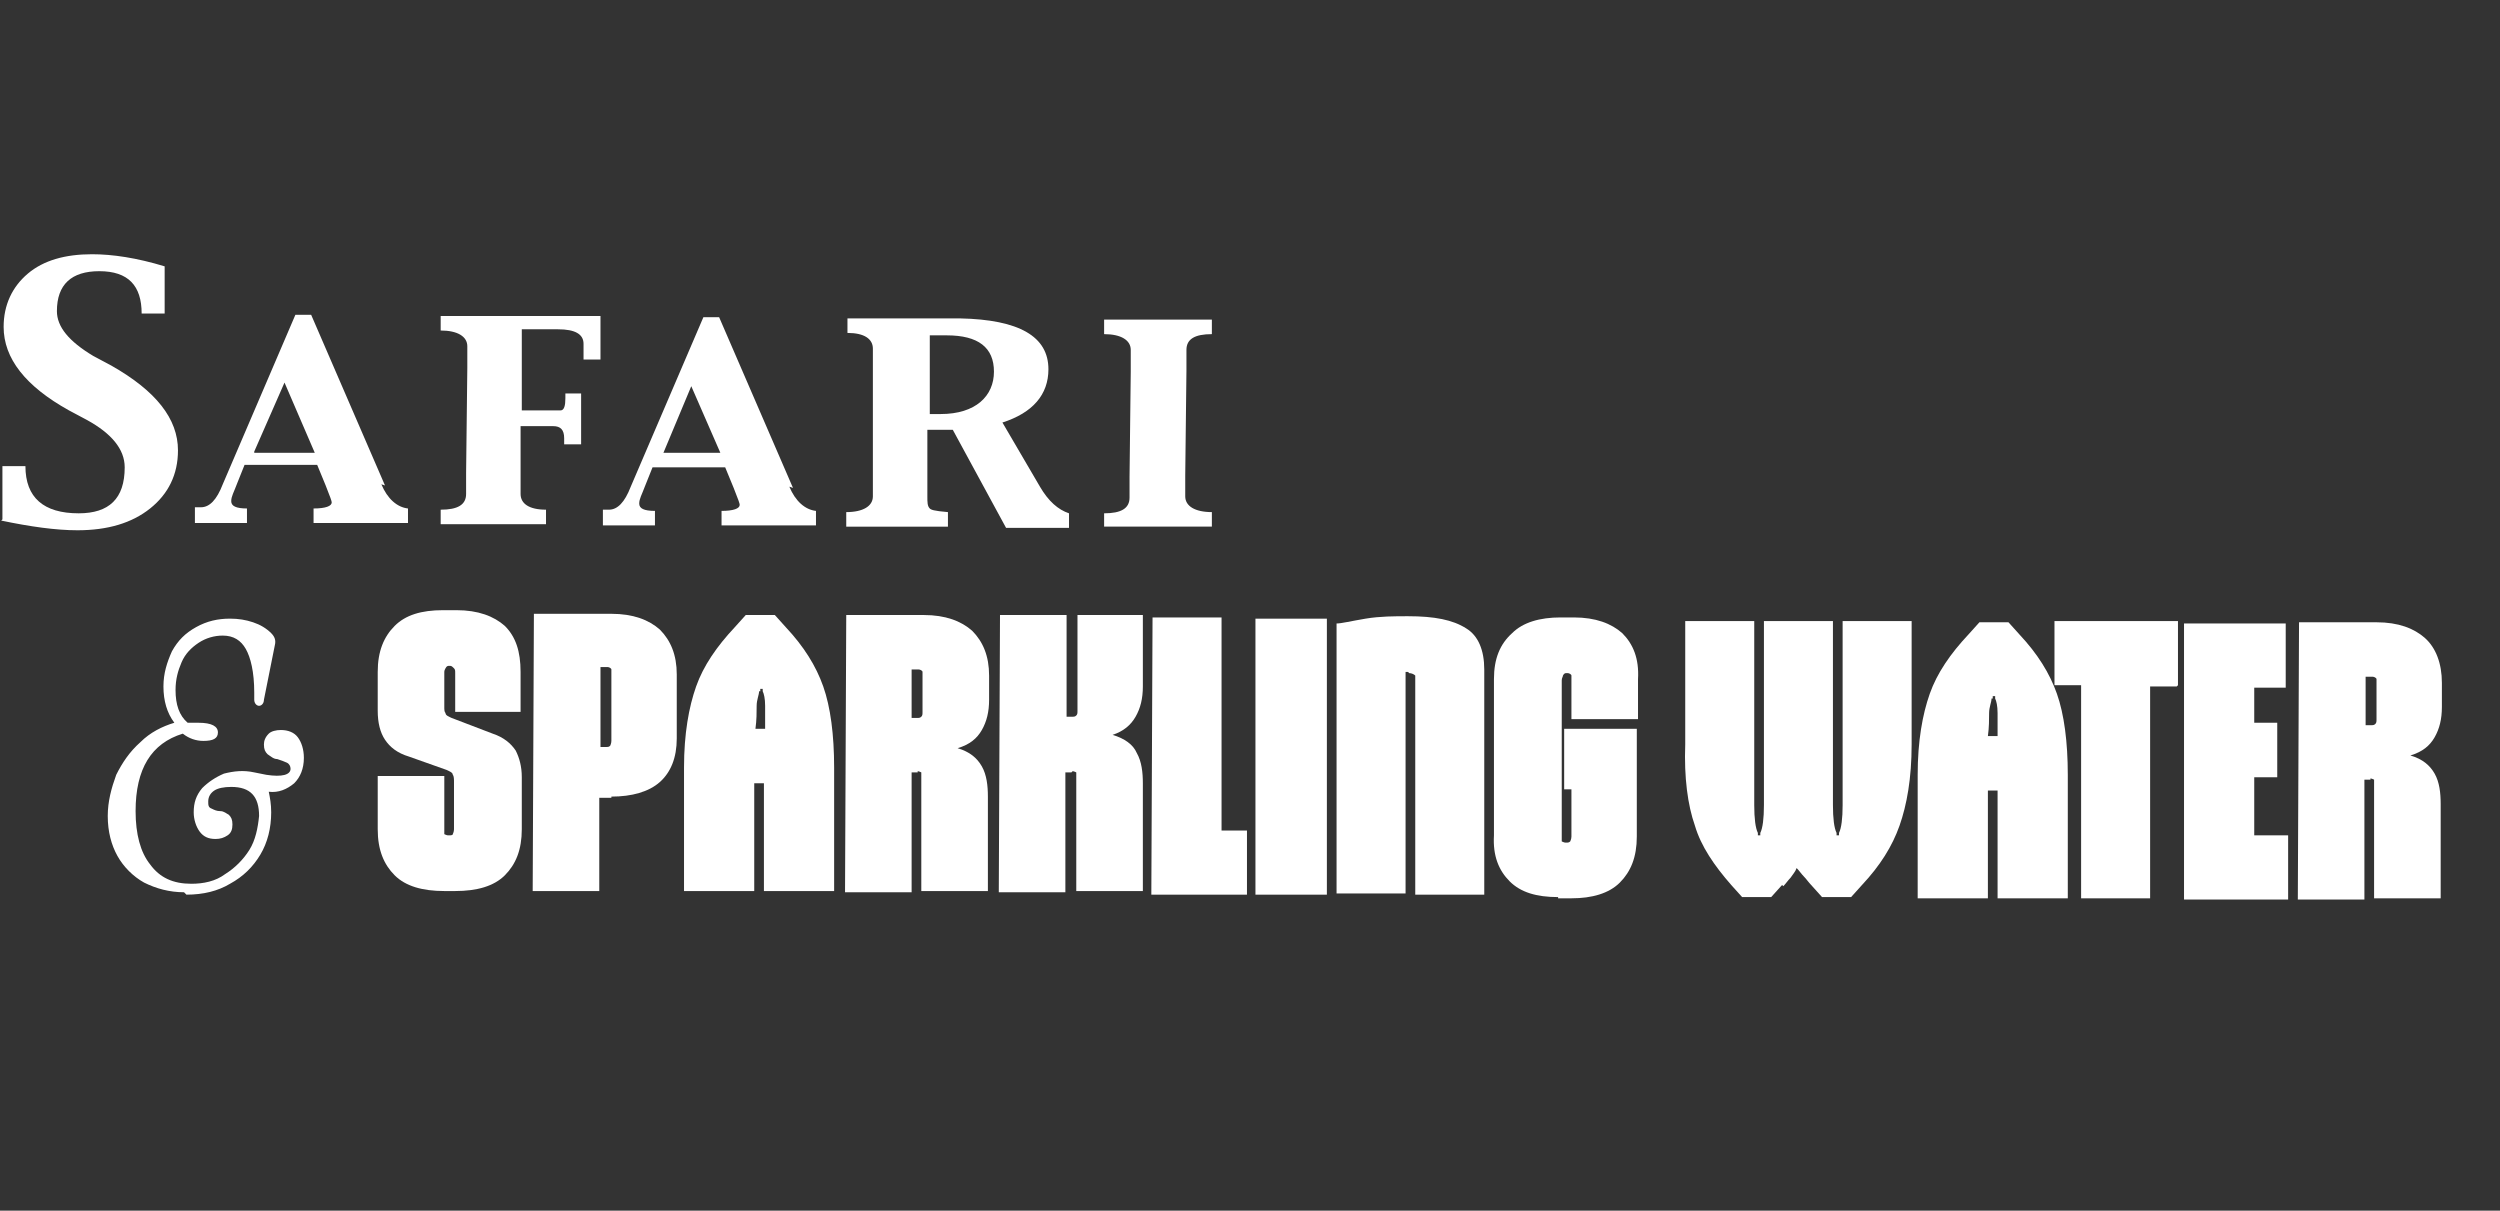
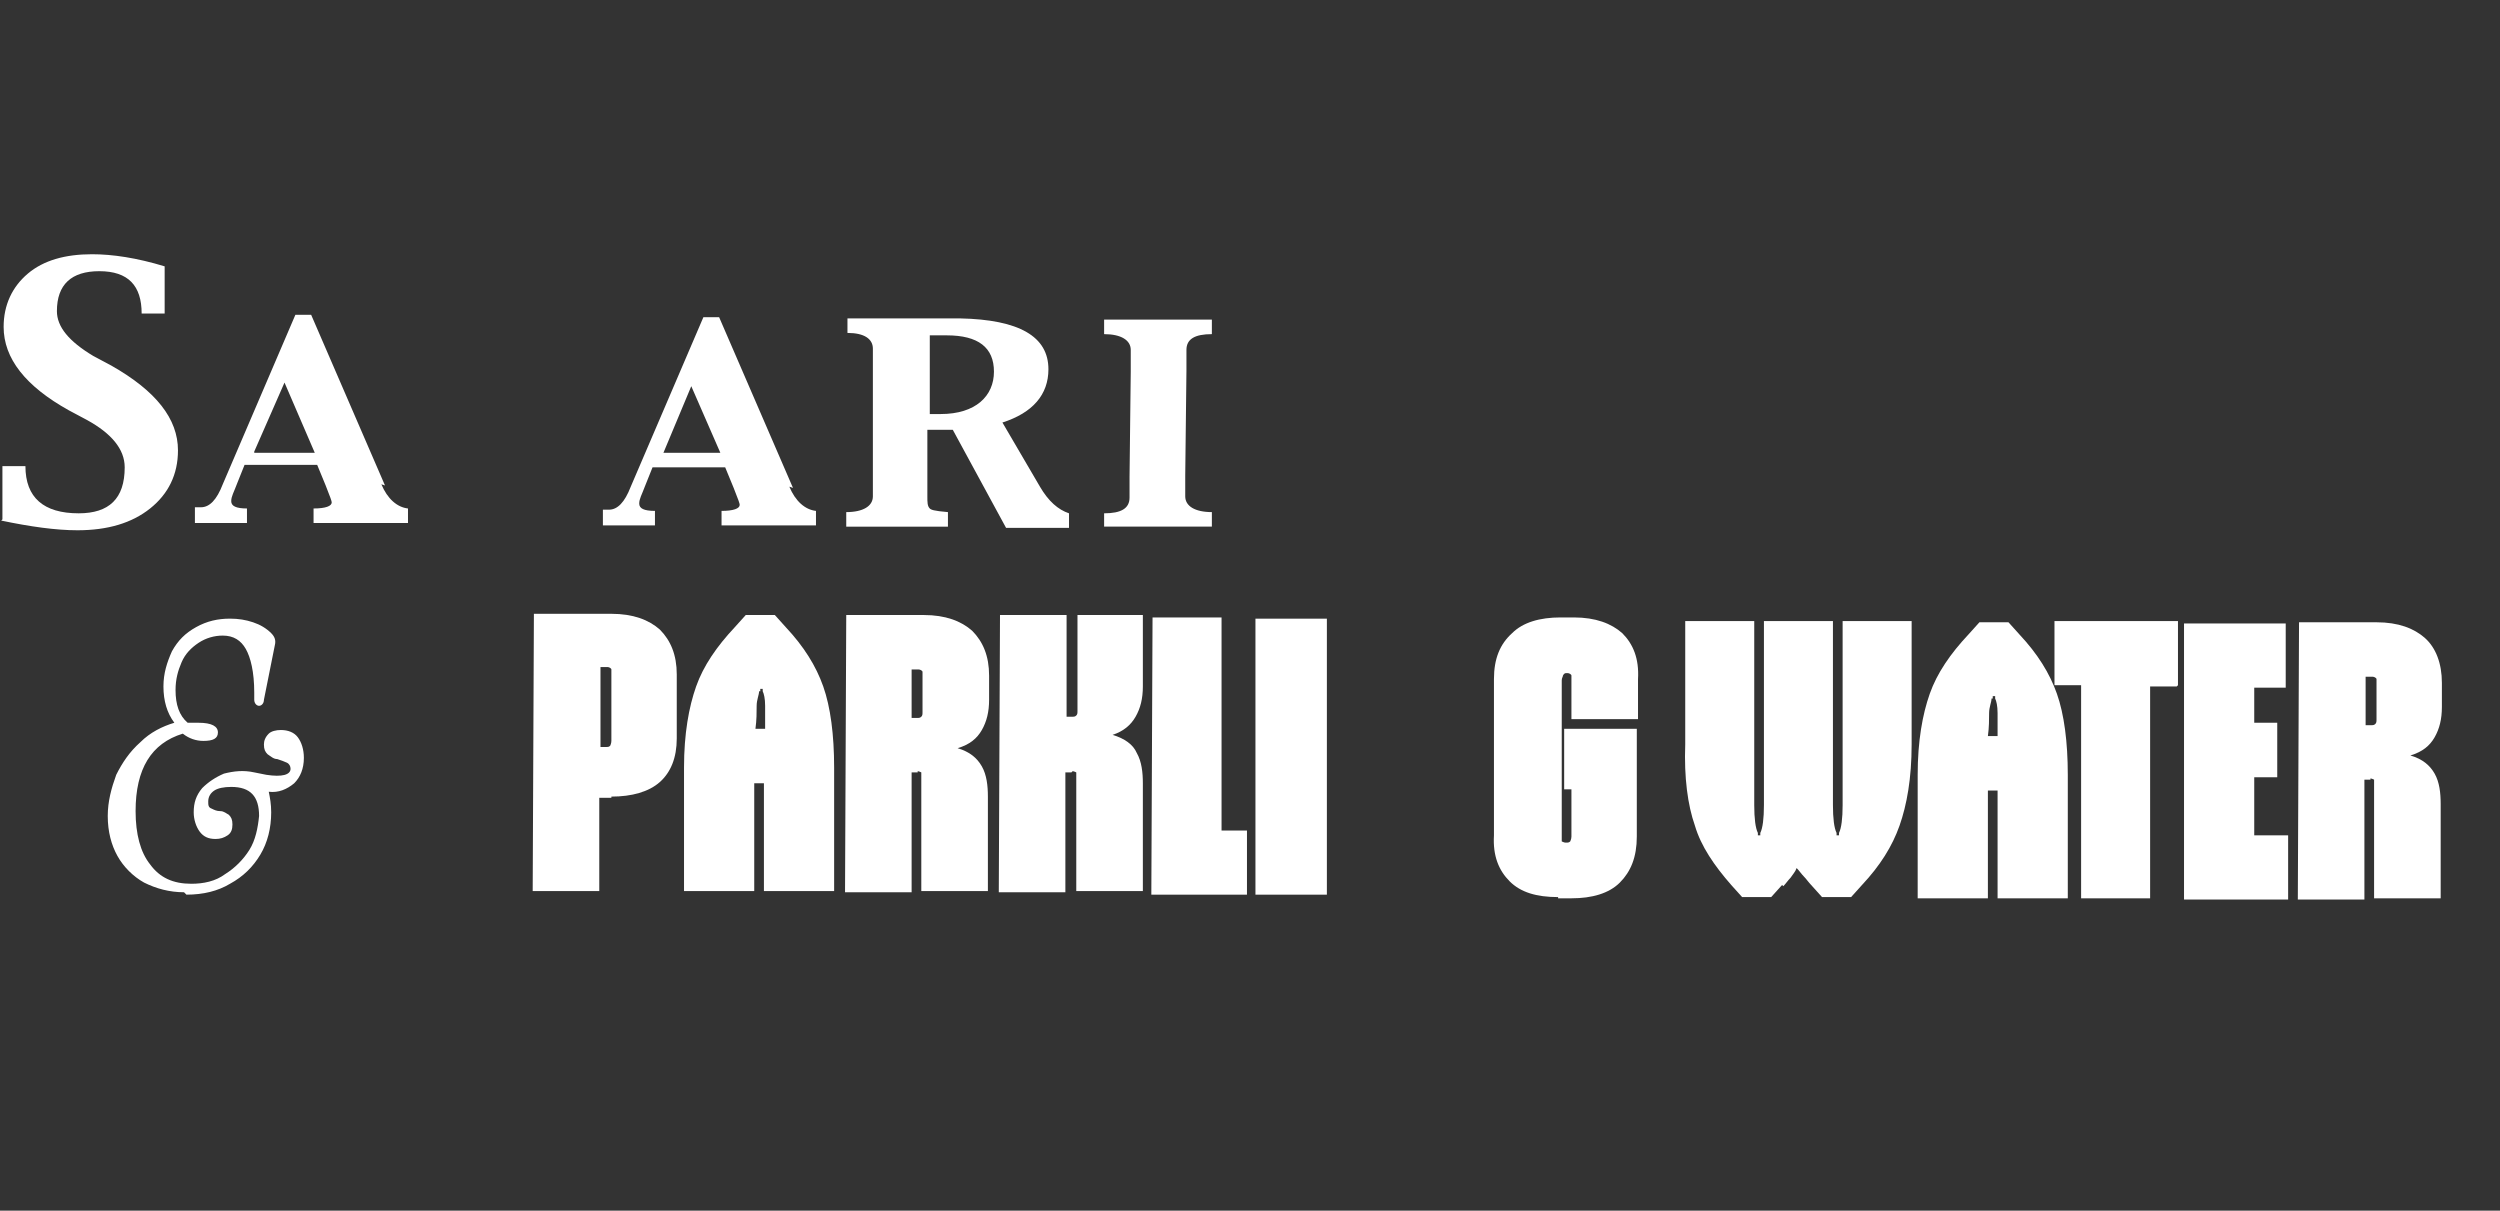
<svg xmlns="http://www.w3.org/2000/svg" id="Layer_1" version="1.1" viewBox="0 0 206.5 100">
  <rect x="0" y="0" width="206.5" height="100" fill="#333333" stroke="none" />
  <defs>
    <style>
      .st0 {
        fill: #fff;
      }
    </style>
  </defs>
  <g>
    <path class="st0" d="M.2,42.9v-4.4s1.9,0,1.9,0c0,2.6,1.5,3.9,4.4,3.9,2.5,0,3.8-1.2,3.8-3.8,0-1.5-1.1-2.8-3.1-3.9l-1.5-.8c-3.6-2-5.4-4.3-5.4-6.9,0-1.8.7-3.3,2-4.4,1.3-1.1,3.1-1.6,5.3-1.6,1.7,0,3.7.3,6,1v3.9s-1.9,0-1.9,0c0-2.3-1.1-3.5-3.5-3.5-2.3,0-3.5,1.1-3.5,3.3,0,1.3,1,2.5,3,3.7l1.5.8c3.7,2.1,5.5,4.4,5.5,7,0,2-.8,3.6-2.3,4.8-1.5,1.2-3.5,1.8-6,1.8-1.8,0-3.9-.3-6.3-.8" />
    <path class="st0" d="M31.8,40.1l-6.1-14.1h-1.3s-6,14-6,14c-.5,1.3-1.1,1.9-1.8,1.9h-.5s0,1.3,0,1.3h4.3s0-1.2,0-1.2c-.9,0-1.3-.2-1.3-.6s.2-.7.5-1.5l.6-1.5h6s.7,1.7.7,1.7c.4,1,.5,1.3.5,1.4,0,.3-.5.5-1.5.5v1.2s7.8,0,7.8,0v-1.2c-.9-.1-1.7-.8-2.2-2M21,37.3l2.5-5.7,2.5,5.8h-5Z" />
    <path class="st0" d="M65.5,40.3l-6.1-14.1h-1.3s-6,14-6,14c-.5,1.3-1.1,1.9-1.8,1.9h-.5s0,1.3,0,1.3h4.3s0-1.2,0-1.2c-.9,0-1.3-.2-1.3-.6s.2-.7.5-1.5l.6-1.5h6s.7,1.7.7,1.7c.4,1,.5,1.3.5,1.4,0,.3-.5.5-1.5.5v1.2s7.8,0,7.8,0v-1.2c-.9-.1-1.7-.8-2.2-2M54.8,37.4l2.3-5.5,2.4,5.5h-4.7Z" />
-     <path class="st0" d="M36.4,43.3v-1.2c1.4,0,2.1-.4,2.1-1.3v-1.7c0,0,.1-8.7.1-8.7v-1.8c0-.8-.8-1.3-2.2-1.3v-1.2s13.2,0,13.2,0v3.6s-1.4,0-1.4,0v-.3s0-1,0-1c0-.8-.7-1.2-2.1-1.2h-3s0,6.7,0,6.7h1.5c.9,0,1.4,0,1.7,0,.3,0,.4-.4.4-1v-.4s1.3,0,1.3,0v4.2s-1.4,0-1.4,0v-.5c0-.7-.3-1-.9-1h-1.2s-1.5,0-1.5,0v.5s0,5.1,0,5.1c0,.8.7,1.3,2.1,1.3v1.2s-8.9,0-8.9,0Z" />
    <path class="st0" d="M85.9,40.2l-3.1-5.3h0c2.5-.8,3.8-2.3,3.8-4.4,0-2.7-2.4-4.1-7.3-4.2h-9.3c0,0,0,1.2,0,1.2,1.4,0,2.1.5,2.1,1.3v1.8c0,0,0,8.7,0,8.7v1.7c0,.8-.8,1.3-2.2,1.3v1.2s8.4,0,8.4,0v-1.2c-1.2-.1-1.4-.2-1.5-.3-.2-.2-.2-.5-.2-1v-1.7c0,0,0-3.8,0-3.8h2.1s4.4,8.1,4.4,8.1h5.2s0-1.2,0-1.2c-.9-.3-1.7-1-2.4-2.2M77.7,34.2h-.9s0-6.5,0-6.5h1.4c2.6,0,3.9,1,3.9,3s-1.5,3.5-4.4,3.5" />
    <path class="st0" d="M91.2,43.6v-1.2c1.4,0,2.1-.4,2.1-1.3v-1.7c0,0,.1-8.7.1-8.7v-1.8c0-.8-.8-1.3-2.2-1.3v-1.2s8.9,0,8.9,0v1.2c-1.4,0-2.1.4-2.1,1.3v1.7c0,0-.1,8.7-.1,8.7v1.7c0,.8.8,1.3,2.2,1.3v1.2s-8.9,0-8.9,0Z" />
  </g>
  <g>
-     <path class="st0" d="M36.7,73.6c-1.8,0-3.2-.4-4.1-1.3s-1.4-2.1-1.4-3.8v-4.4s5.5,0,5.5,0v4.4c0,.2,0,.3,0,.4,0,0,.2.1.3.1h.1c.1,0,.3,0,.3-.1,0,0,.1-.2.1-.4v-3.9c0-.2,0-.5-.1-.6,0-.2-.3-.3-.5-.4l-3.1-1.1c-1-.3-1.6-.8-2-1.4-.4-.6-.6-1.4-.6-2.4v-3.2c0-1.7.5-2.9,1.4-3.8.9-.9,2.2-1.3,4-1.3h1.1c1.8,0,3.1.5,4,1.3.9.9,1.3,2.1,1.3,3.8v3.3s-5.4,0-5.4,0v-3.2c0-.2,0-.3-.1-.4s-.2-.2-.3-.2h-.1c-.1,0-.2,0-.3.2s-.1.2-.1.4v2.8c0,.2,0,.4.1.5,0,.2.3.3.5.4l3.4,1.3c.9.3,1.5.8,1.9,1.4.3.6.5,1.3.5,2.2v4.3c0,1.7-.5,2.9-1.4,3.8-.9.9-2.3,1.3-4.1,1.3h-1.1Z" />
    <path class="st0" d="M50.5,65.9h-1s0,7.7,0,7.7h-5.5s.1-22.9.1-22.9h6.4c1.8,0,3.1.5,4,1.3.9.9,1.4,2.1,1.4,3.7v5.3c0,1.6-.5,2.8-1.4,3.6-.9.8-2.3,1.2-4,1.2ZM49.6,55.1v6.6s.5,0,.5,0c.1,0,.2,0,.3-.1,0,0,.1-.2.1-.4v-5.5c0-.2,0-.3,0-.4,0-.1-.2-.2-.3-.2h-.5Z" />
    <path class="st0" d="M63.1,73.6v-8.9s-.8,0-.8,0v8.9s-5.8,0-5.8,0v-10.2c0-2.8.4-5,1-6.7.6-1.7,1.7-3.3,3.2-4.9l.9-1h2.4s.9,1,.9,1c1.5,1.6,2.5,3.2,3.1,4.9.6,1.7.9,4,.9,6.7v10.2c0,0-5.8,0-5.8,0ZM62.7,57.1c0,.3-.2.7-.2,1.2s0,1.2-.1,1.9h.8c0-.7,0-1.3,0-1.9,0-.6-.1-1-.2-1.2v-.2c0,0-.2,0-.2,0v.2Z" />
    <path class="st0" d="M75.8,63.8h-.5s0,9.9,0,9.9h-5.5s.1-22.9.1-22.9h6.4c1.8,0,3.1.5,4,1.3.9.9,1.4,2.1,1.4,3.7v2c0,1-.2,1.8-.6,2.5-.4.7-1,1.2-2,1.5,1,.3,1.6.8,2,1.5.4.7.5,1.6.5,2.5v7.8s-5.5,0-5.5,0v-9.4c0-.2,0-.3,0-.4,0,0-.2-.1-.3-.1ZM75.3,55.3v4s.5,0,.5,0c.1,0,.2,0,.3-.1s.1-.2.1-.4v-2.9c0-.2,0-.3,0-.4,0-.1-.2-.2-.3-.2h-.5Z" />
    <path class="st0" d="M88.5,63.8h-.5s0,9.9,0,9.9h-5.5s.1-22.9.1-22.9h5.5s0,8.4,0,8.4h.5c.1,0,.2,0,.3-.1s.1-.2.1-.4v-7.9s5.4,0,5.4,0v5.9c0,1-.2,1.8-.6,2.5s-1,1.2-1.9,1.5c1,.3,1.7.8,2,1.5.4.7.5,1.6.5,2.5v8.9s-5.5,0-5.5,0v-9.4c0-.2,0-.3,0-.4,0,0-.2-.1-.3-.1Z" />
    <path class="st0" d="M102.9,73.9h-7.8s.1-22.9.1-22.9h5.7s0,17.6,0,17.6h2.1s0,5.3,0,5.3Z" />
    <path class="st0" d="M103.7,73.9v-22.8c.1,0,5.9,0,5.9,0v22.8c-.1,0-5.9,0-5.9,0Z" />
-     <path class="st0" d="M116.3,55.5s0,0-.1,0c0,0,0,0-.1,0v18.3c0,0-5.7,0-5.7,0v-22.3c.4,0,1.2-.2,2.4-.4,1.2-.2,2.4-.2,3.5-.2,2.2,0,3.7.3,4.8,1,1,.6,1.5,1.8,1.5,3.4v18.6c-.1,0-5.7,0-5.7,0v-17.6c0-.2,0-.4,0-.5-.1-.1-.3-.2-.5-.2Z" />
    <path class="st0" d="M128.7,74.1c-1.8,0-3.1-.4-4-1.3-.9-.9-1.4-2.1-1.3-3.8v-12.9c0-1.7.5-2.9,1.5-3.8.9-.9,2.3-1.3,4-1.3h1.1c1.8,0,3.1.5,4,1.3.9.9,1.4,2.1,1.3,3.8v3.3s-5.5,0-5.5,0v-3.2c0-.2,0-.3,0-.4,0-.1-.2-.2-.3-.2h-.1c-.1,0-.2,0-.3.2,0,.1-.1.2-.1.4v12.9c0,.2,0,.3,0,.4,0,0,.2.1.3.1h.1c.1,0,.2,0,.3-.1,0,0,.1-.2.1-.4v-3.9s-.6,0-.6,0v-5s6,0,6,0v8.9c0,1.7-.5,2.9-1.4,3.8-.9.9-2.3,1.3-4,1.3h-1.1Z" />
    <path class="st0" d="M147.2,73.1l-.9,1h-2.4s-.9-1-.9-1c-1.4-1.6-2.5-3.2-3-4.9-.6-1.7-.9-4-.8-6.7v-10.2c0,0,5.7,0,5.7,0v11.6c0,1.3,0,2.5,0,3.6s.1,1.9.3,2.3v.2h.2v-.2c.2-.4.3-1.2.3-2.3,0-1.1,0-2.3,0-3.6v-11.6c0,0,5.7,0,5.7,0v11.6c0,1.3,0,2.5,0,3.6s.1,1.9.3,2.3v.2h.2v-.2c.2-.4.3-1.2.3-2.3,0-1.1,0-2.3,0-3.6v-11.6c0,0,5.7,0,5.7,0v10.2c0,2.8-.4,5-1,6.7-.6,1.7-1.6,3.3-3.1,4.9l-.9,1h-2.4s-.9-1-.9-1c-.2-.2-.4-.5-.6-.7-.2-.2-.4-.5-.6-.7-.1.3-.3.5-.5.8-.2.2-.4.5-.6.7Z" />
    <path class="st0" d="M165,74.2v-8.9s-.8,0-.8,0v8.9s-5.8,0-5.8,0v-10.2c0-2.8.4-5,1-6.7.6-1.7,1.7-3.3,3.2-4.9l.9-1h2.4s.9,1,.9,1c1.5,1.6,2.5,3.2,3.1,4.9.6,1.7.9,4,.9,6.7v10.2c0,0-5.8,0-5.8,0ZM164.5,57.7c0,.3-.2.7-.2,1.2s0,1.2-.1,1.9h.8c0-.7,0-1.3,0-1.9,0-.6-.1-1-.2-1.2v-.2h-.2v.2Z" />
    <path class="st0" d="M179.8,56.7h-2.2s0,17.5,0,17.5h-5.7s0-17.6,0-17.6h-2.2s0-5.3,0-5.3h10.2c0,0,0,5.3,0,5.3Z" />
    <path class="st0" d="M189,69v5.3s-8.6,0-8.6,0v-22.8c.1,0,8.4,0,8.4,0v5.3s-2.6,0-2.6,0v2.9s1.9,0,1.9,0v4.5s-1.9,0-1.9,0v4.8s2.8,0,2.8,0Z" />
    <path class="st0" d="M195.8,64.4h-.5s0,9.9,0,9.9h-5.5s.1-22.9.1-22.9h6.4c1.8,0,3.1.5,4,1.3s1.4,2.1,1.4,3.7v2c0,1-.2,1.8-.6,2.5-.4.7-1,1.2-2,1.5,1,.3,1.6.8,2,1.5.4.7.5,1.6.5,2.5v7.8s-5.5,0-5.5,0v-9.4c0-.2,0-.3,0-.4,0,0-.2-.1-.3-.1ZM195.4,55.9v4s.5,0,.5,0c.1,0,.2,0,.3-.1s.1-.2.1-.4v-2.9c0-.2,0-.3,0-.4,0-.1-.2-.2-.3-.2h-.5Z" />
  </g>
  <path class="st0" d="M15.2,73.7c-1.2,0-2.3-.3-3.3-.8-.9-.5-1.7-1.3-2.2-2.2-.5-.9-.8-2-.8-3.3,0-1.2.3-2.3.7-3.4.5-1,1.1-1.9,2-2.7.8-.8,1.8-1.3,2.8-1.6-.6-.8-.9-1.8-.9-3,0-1.1.3-2,.7-2.9.5-.9,1.1-1.5,2-2s1.8-.7,2.8-.7c.7,0,1.3.1,1.9.3.6.2,1.1.5,1.5.9.3.3.4.6.3,1l-.9,4.5c0,.3-.2.5-.4.5-.2,0-.4-.2-.4-.5v-.6c0-1.7-.3-2.9-.7-3.6-.4-.7-1-1.1-1.9-1.1-.7,0-1.4.2-2,.6-.6.4-1.1.9-1.4,1.6s-.5,1.4-.5,2.3c0,1.2.3,2.1,1,2.7.3,0,.6,0,.9,0,1.1,0,1.6.3,1.6.8,0,.5-.4.7-1.2.7-.6,0-1.2-.2-1.7-.6-2.6.8-3.9,2.9-3.9,6.4,0,1.9.4,3.4,1.2,4.4.8,1.1,1.9,1.6,3.4,1.6,1,0,2-.2,2.8-.8.8-.5,1.5-1.2,2-2,.5-.8.7-1.8.8-2.8,0-1.6-.7-2.4-2.3-2.4-.6,0-1.1.1-1.4.3-.3.2-.5.5-.5.9,0,.3,0,.5.3.6.2.1.4.2.7.2.3,0,.5.2.7.3.2.2.3.4.3.8,0,.4-.1.7-.4.9-.3.2-.6.3-1,.3-.6,0-1-.2-1.3-.6-.3-.4-.5-1-.5-1.6,0-.8.2-1.4.7-2,.5-.5,1.1-.9,1.8-1.2.8-.2,1.6-.3,2.5-.1l1,.2c1.3.2,2,0,2-.5,0-.2-.1-.4-.3-.5-.2-.1-.5-.2-.8-.3-.3,0-.5-.2-.8-.4-.2-.2-.3-.4-.3-.8,0-.3.1-.6.4-.9.2-.2.6-.3,1-.3.6,0,1.1.2,1.4.6.3.4.5,1,.5,1.7,0,.9-.3,1.6-.8,2.1-.6.5-1.3.8-2.1.7.1.5.2,1,.2,1.7,0,1.3-.3,2.5-.9,3.5-.6,1-1.4,1.8-2.5,2.4-1,.6-2.2.9-3.6.9Z" />
</svg>